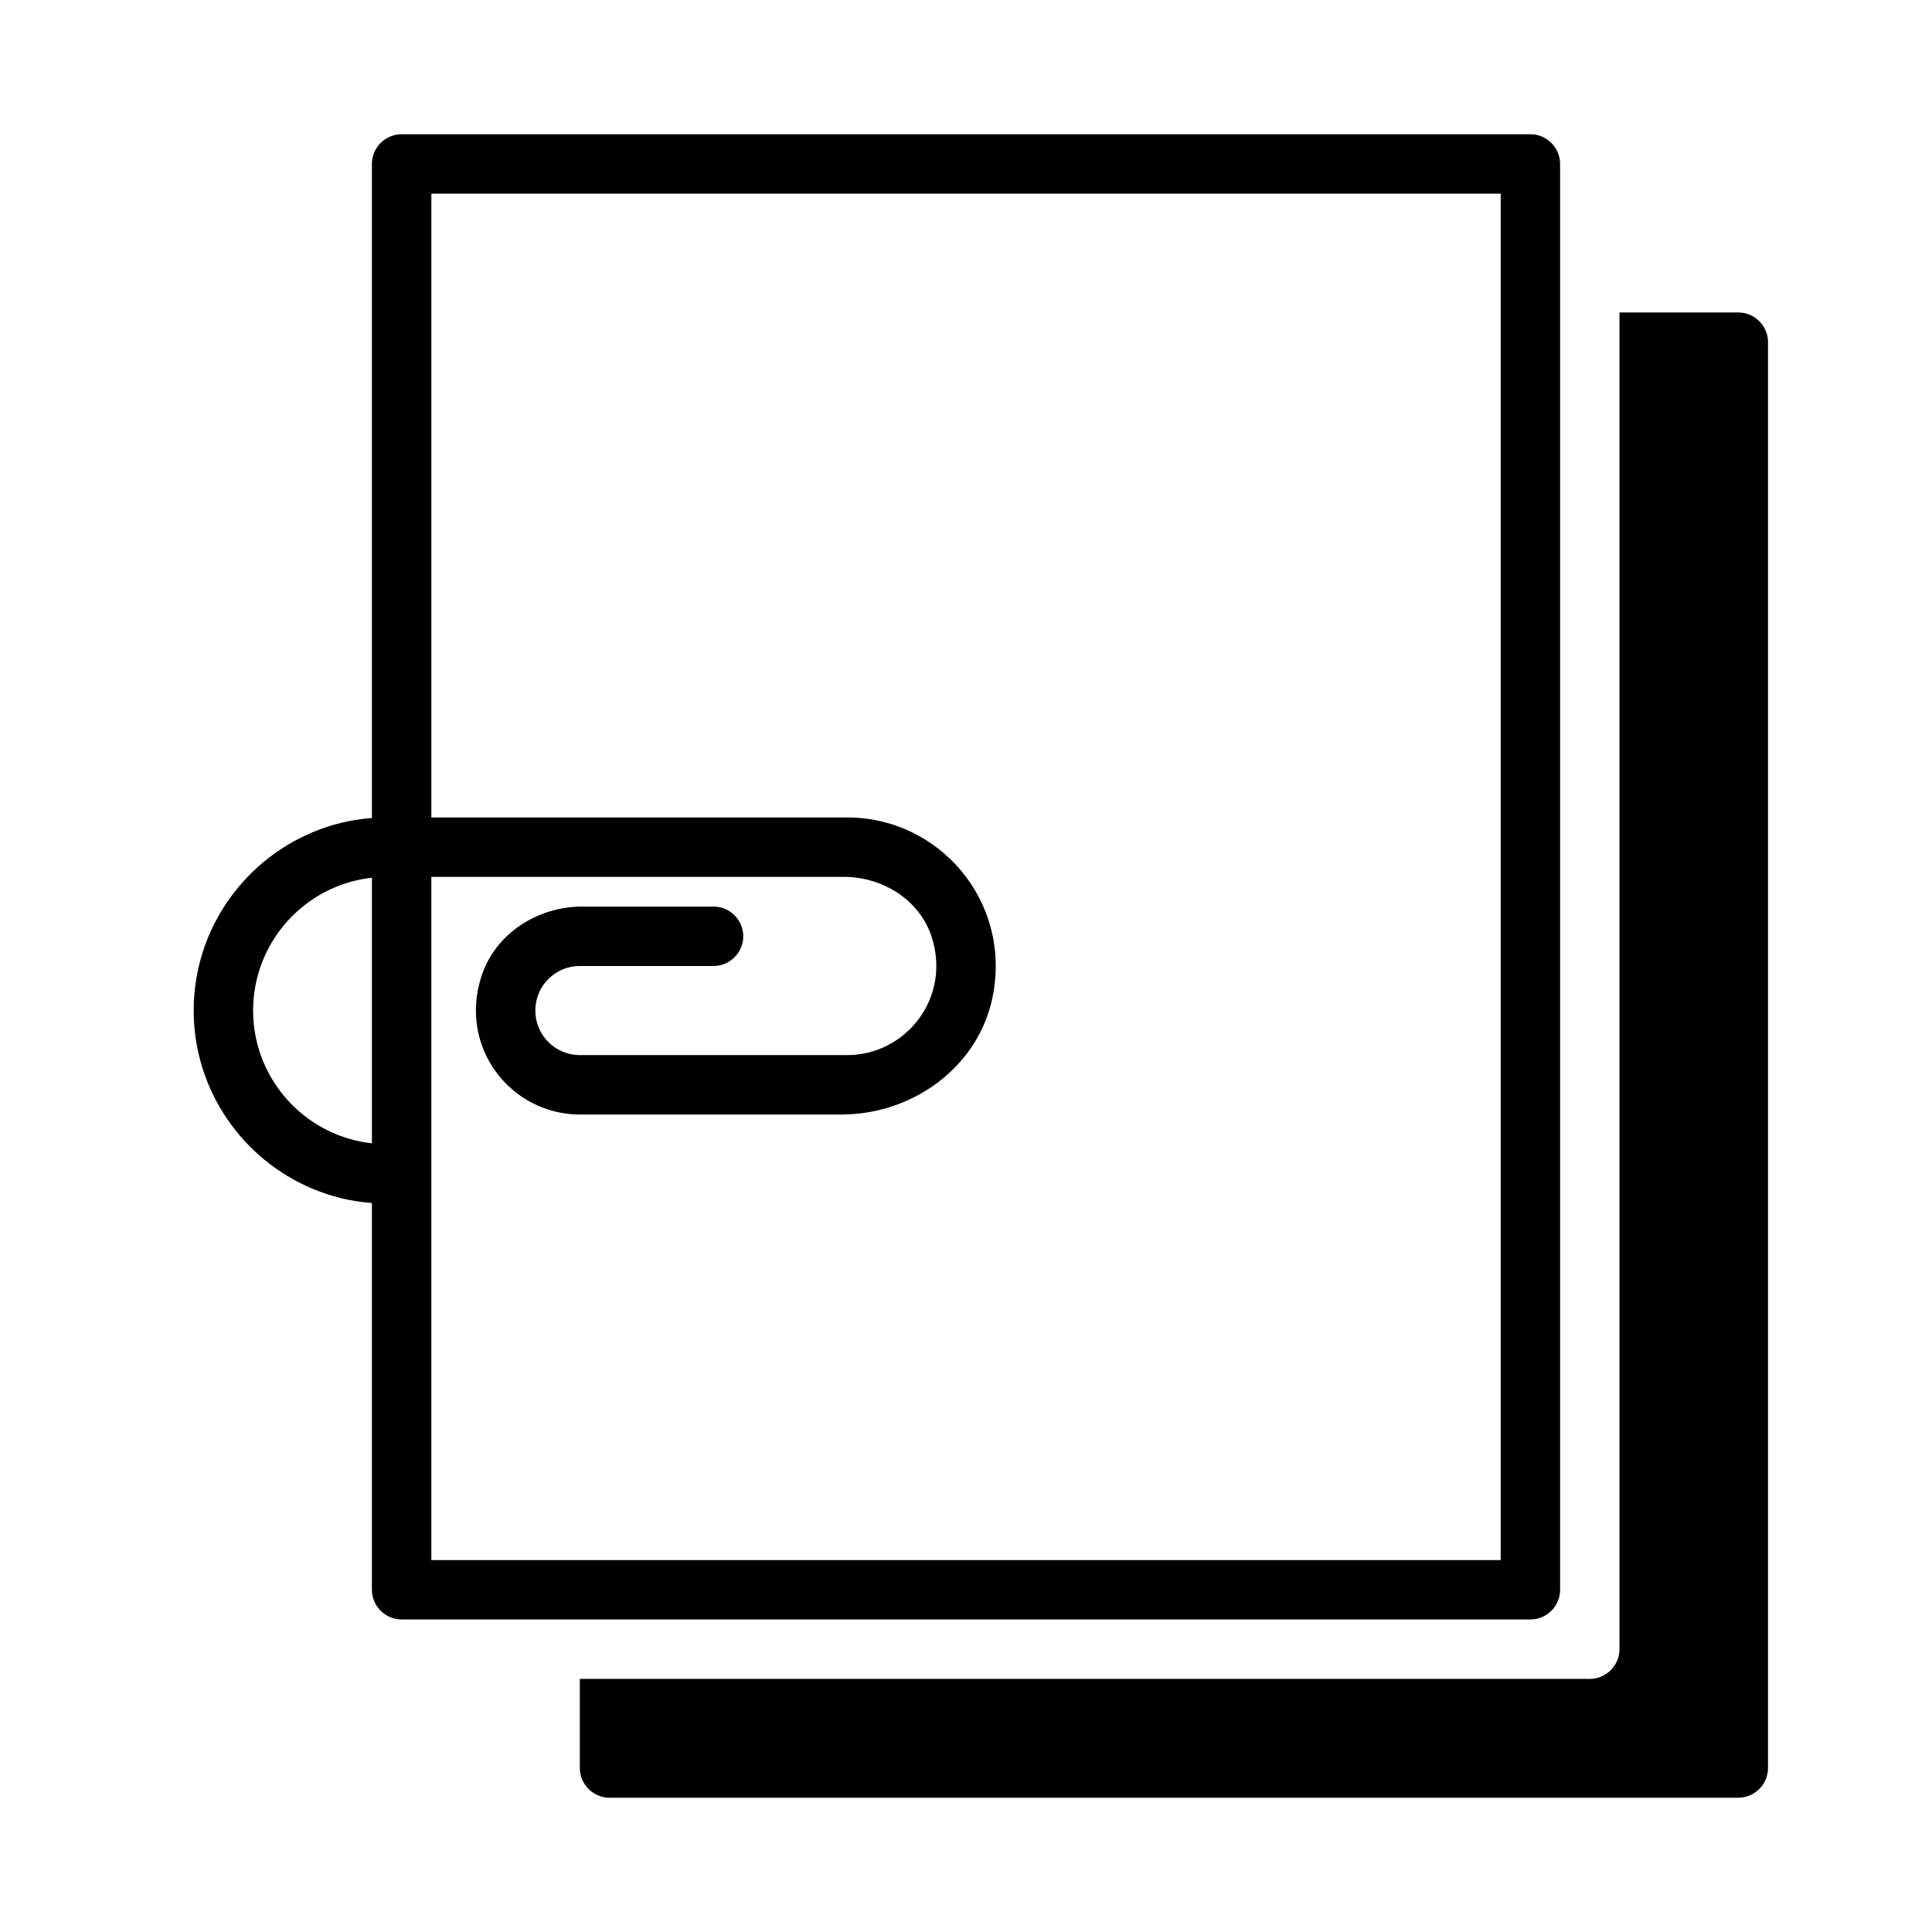
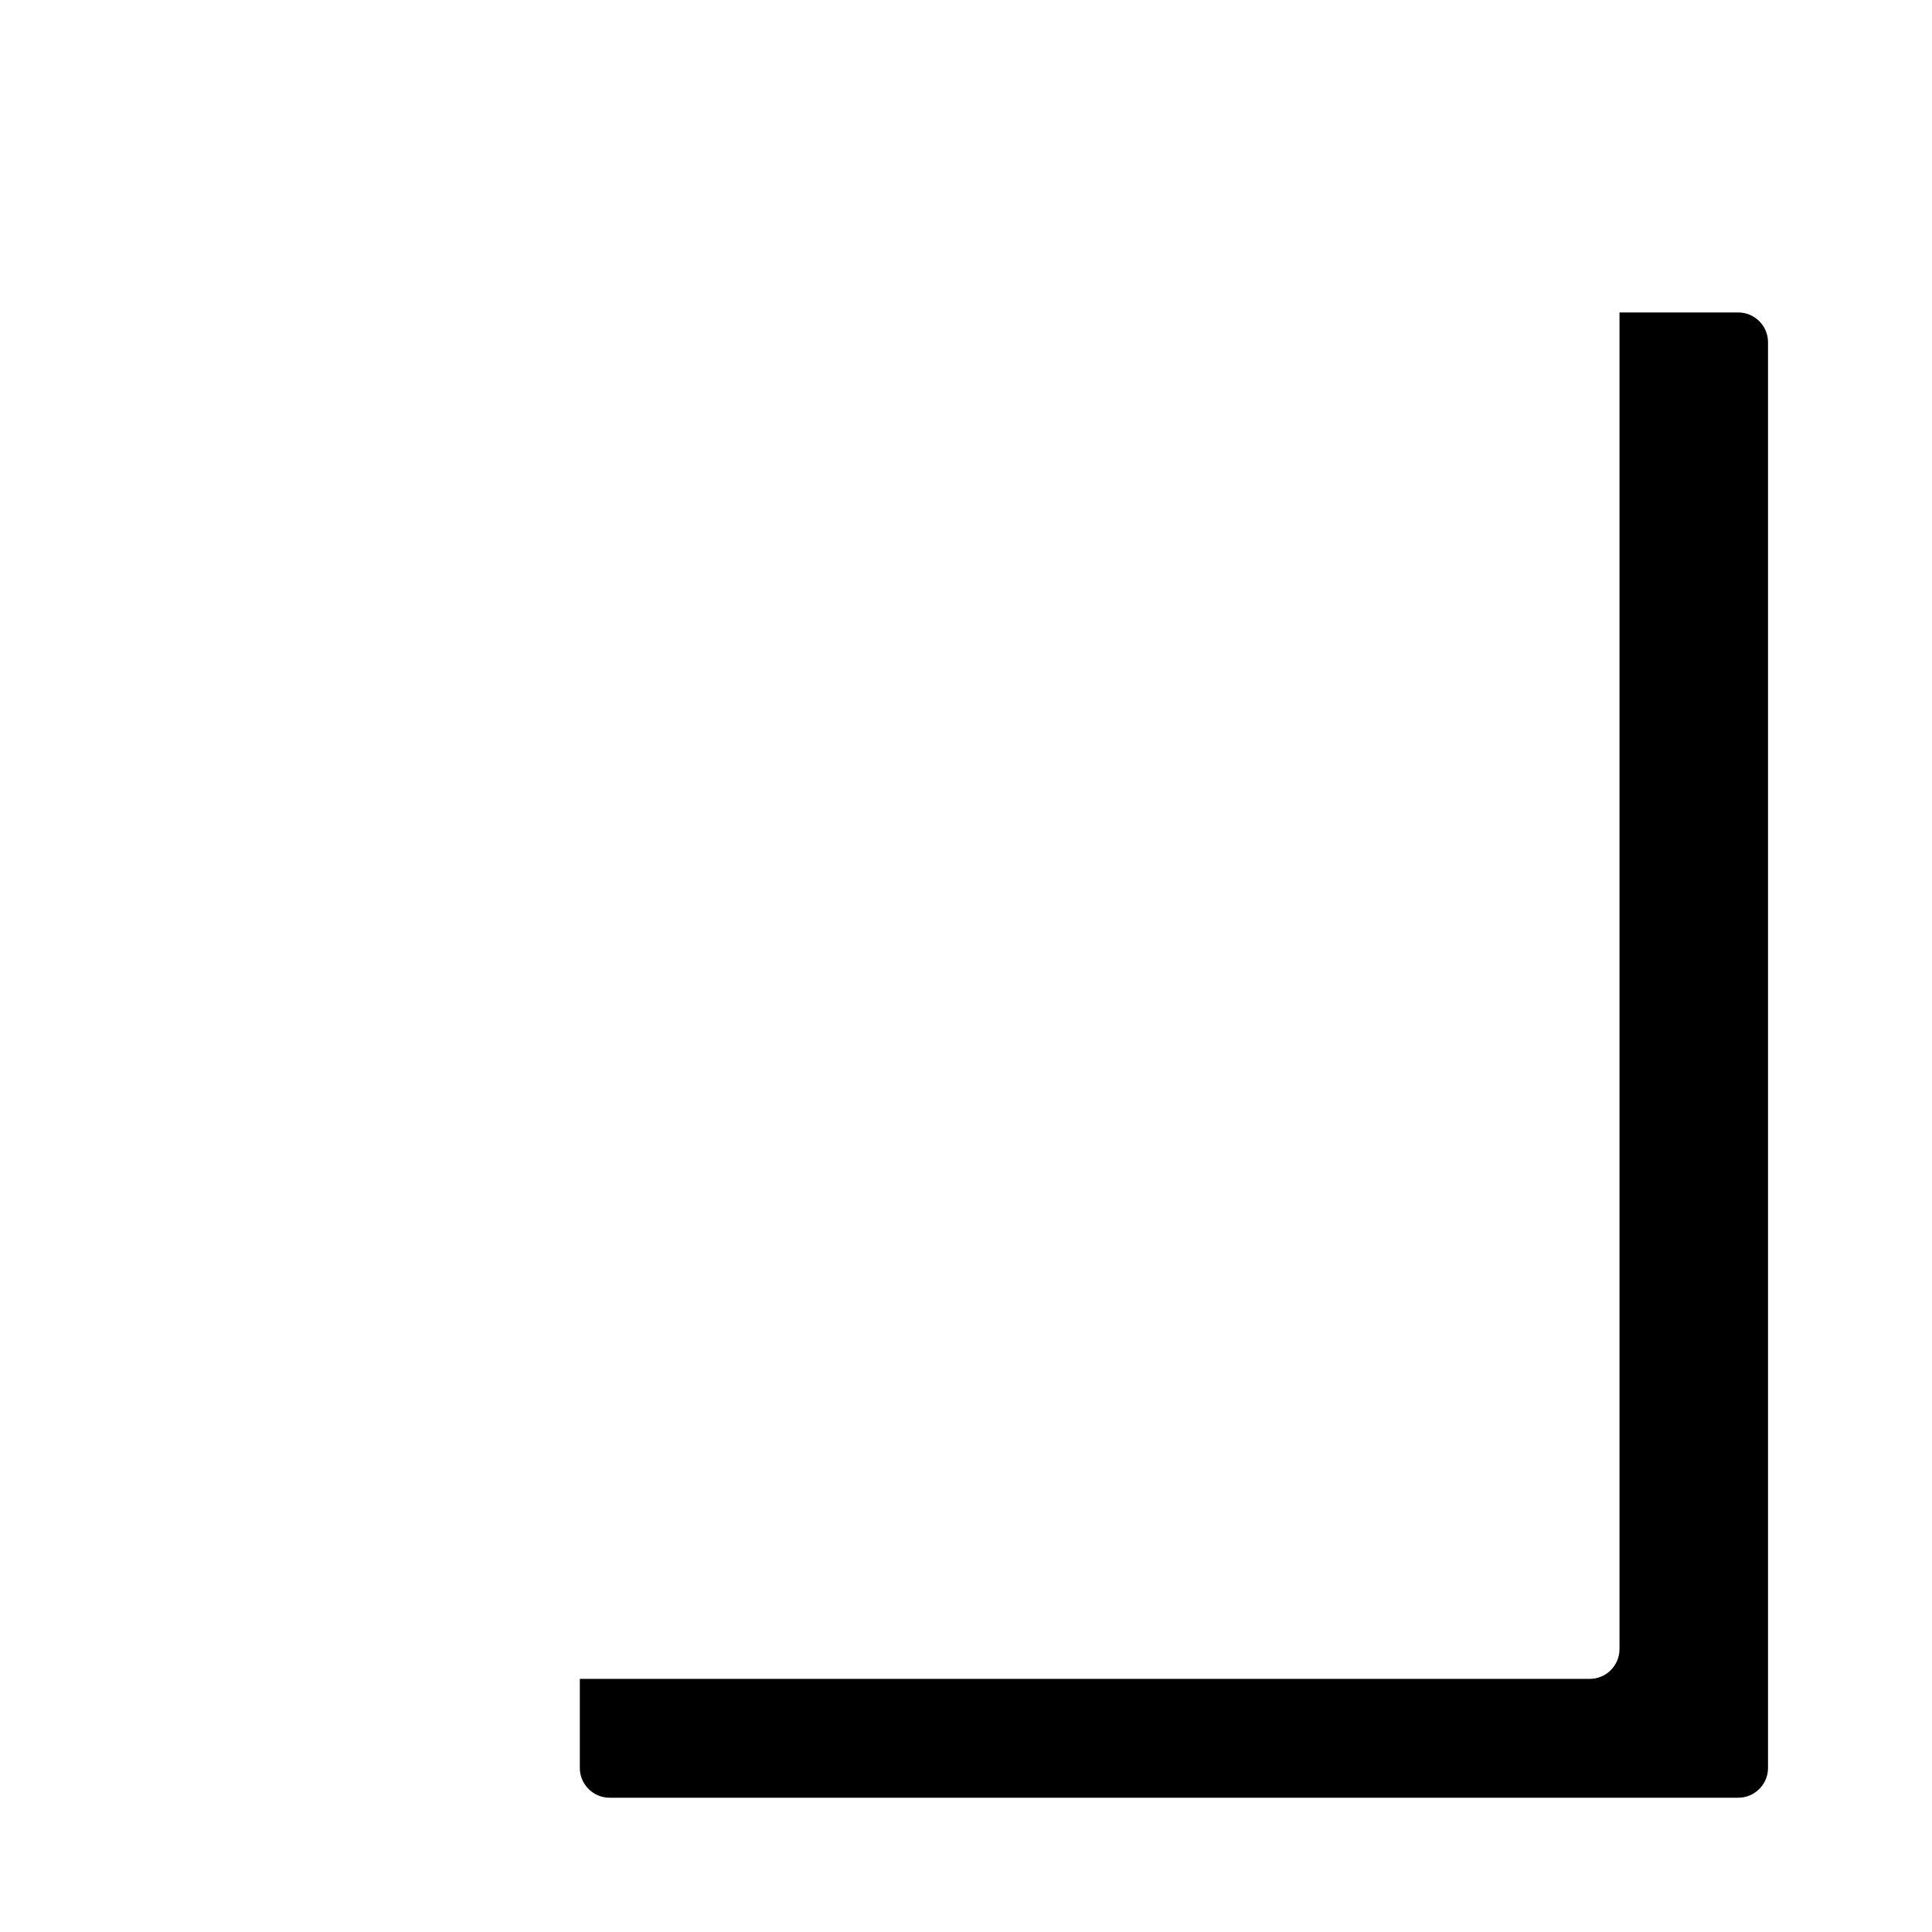
<svg xmlns="http://www.w3.org/2000/svg" fill="#000000" width="800px" height="800px" version="1.1" viewBox="144 144 512 512">
  <g>
    <path d="m604.67 226.81h-31.488v354.24c0 4.328-3.543 7.871-7.871 7.871l-259.78 0.004h-7.871v23.617c0 4.328 3.543 7.871 7.871 7.871h299.14c4.328 0 7.871-3.543 7.871-7.871v-377.86c0-4.332-3.543-7.875-7.871-7.875z" />
-     <path d="m549.57 573.18c4.328 0 7.871-3.543 7.871-7.871v-377.86c0-4.328-3.543-7.871-7.871-7.871h-299.14c-4.328 0-7.871 3.543-7.871 7.871v173.34c-5.59 0.395-10.863 1.73-15.742 3.777-18.422 7.715-31.488 25.977-31.488 47.23 0 21.254 13.066 39.516 31.488 47.23 4.879 2.047 10.156 3.387 15.742 3.777v102.5c0 4.328 3.543 7.871 7.871 7.871zm-322.75-131.94c-9.523-6.375-15.742-17.238-15.742-29.441 0-12.203 6.219-23.066 15.742-29.441 4.566-3.07 9.996-5.117 15.742-5.746v70.375c-5.742-0.629-11.176-2.676-15.742-5.746zm31.488 116.19v-181.05h109.36c10.262 0 20.031 6.098 23.211 15.855 5.293 16.227-6.848 31.375-22.355 31.375h-70.848c-6.535 0-11.809-5.273-11.809-11.809 0-6.535 5.273-11.809 11.809-11.809h35.426c4.328 0 7.871-3.543 7.871-7.871s-3.543-7.871-7.871-7.871h-34.812c-11.938 0-23.152 7.258-26.758 18.637-6.012 18.957 8.059 36.469 26.145 36.469h69.348c18.91 0 36.301-12.652 40.035-31.191 5.094-25.297-14.141-47.531-38.535-47.531h-110.21v-165.31h283.39v362.11z" />
  </g>
</svg>